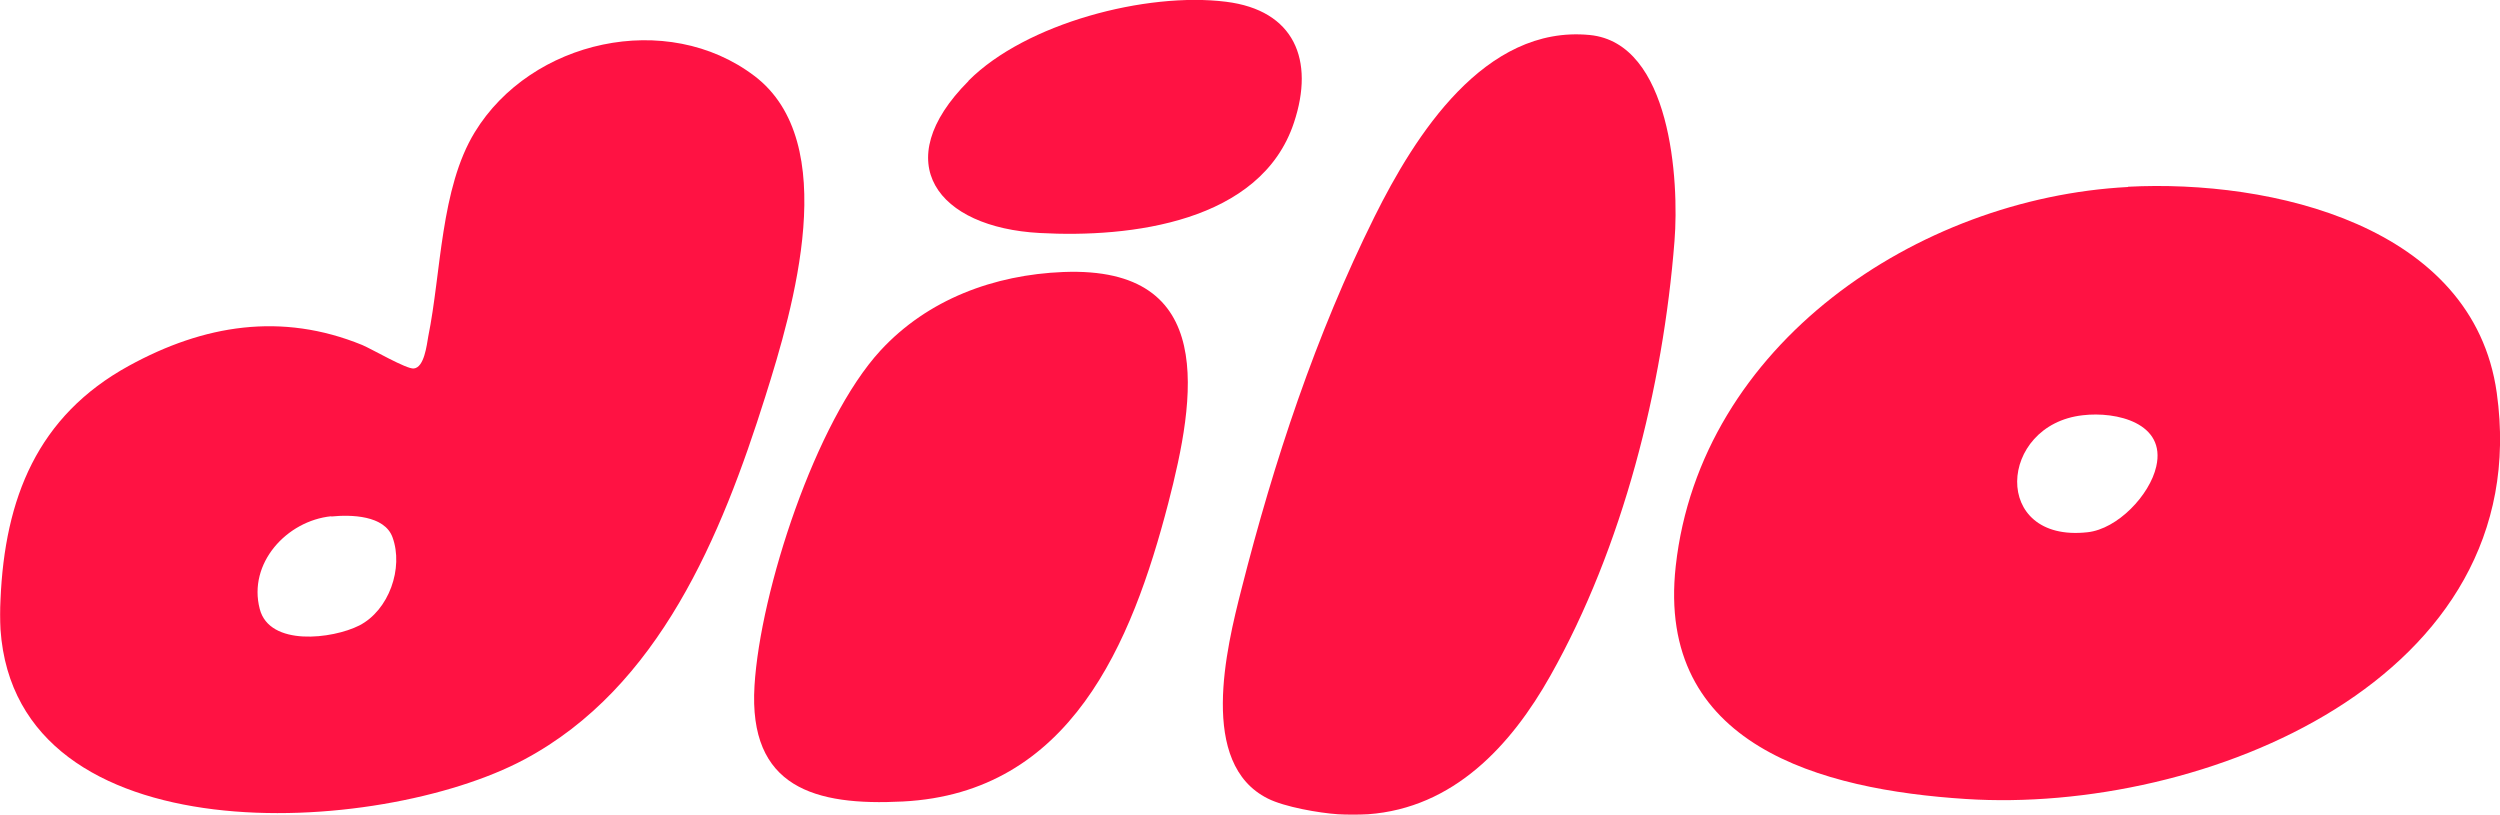
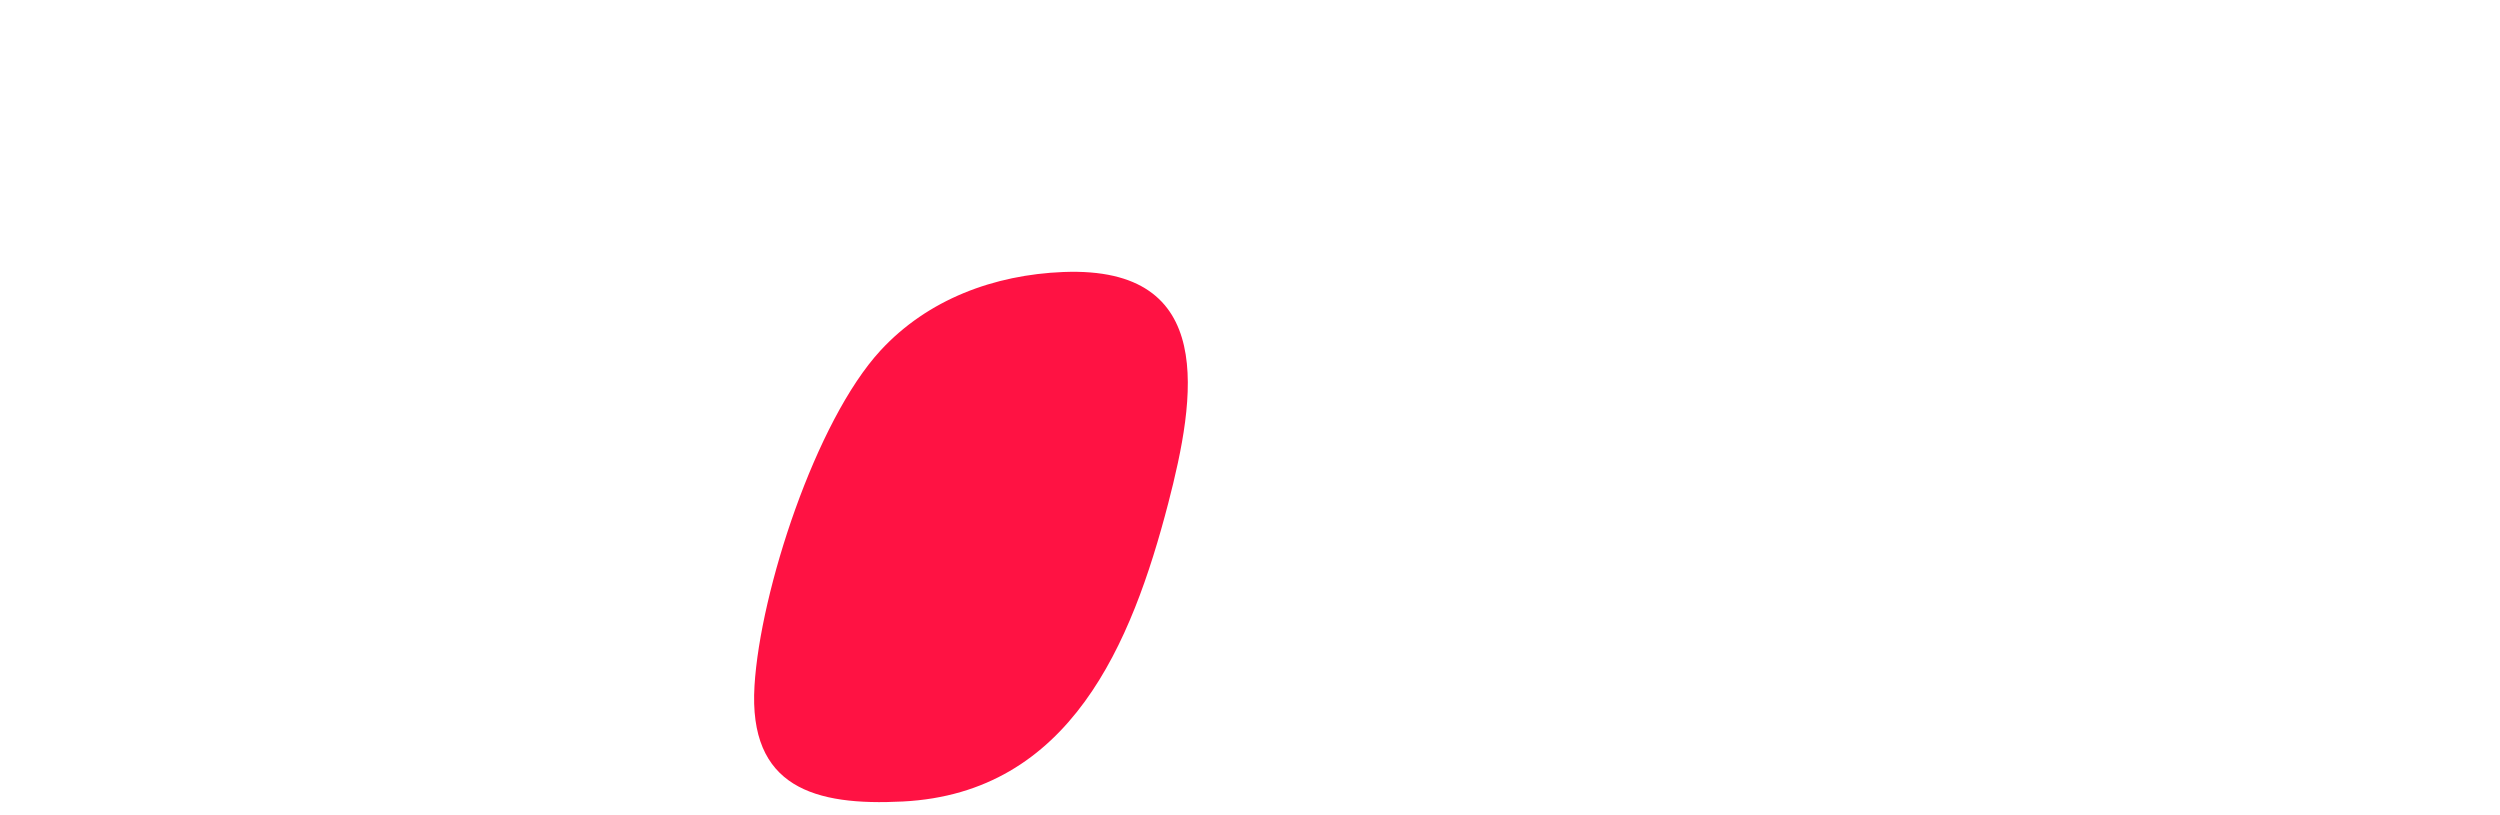
<svg xmlns="http://www.w3.org/2000/svg" id="Capa_1" version="1.1" viewBox="0 0 1000 325.9">
  <defs>
    <style>
      .st0 {
        fill: #ff1243;
      }
    </style>
  </defs>
  <g id="sYd2o6.tif">
    <g>
-       <path class="st0" d="M.2,251.8c-.2-3.6-.2-8.3,0-11.9,1.7-40.5,14.7-73.5,51.4-93.6,29.9-16.4,61-21.5,93.3-8.3,4,1.7,17.7,9.7,20.6,9.4,4.2-.4,5.2-9.4,5.8-12.8,5.2-25.6,4.9-59.3,18.6-81.7,22.5-36.9,76.9-49.1,111.9-22.5,35,26.6,15.6,92.5,4.3,128.3-17.5,55.5-42.4,116.3-96.4,145.1C151.6,334.8,6.5,343.3.2,251.8ZM132.5,206.5c-17.8,1.8-33.4,18.8-28.6,37.1,3.9,15.1,29.1,12,39.8,6.6,11.9-6.1,17.8-23,13.3-35.3-3.2-8.8-16.6-9.1-24.5-8.3h0Z" />
-       <path class="st0" d="M547.1,325.7c-3.5.2-8.4.2-11.9,0-7.5-.5-21.4-2.9-28.1-6.3-27.8-13.9-16.6-60-10.5-83.8,13-51.2,29.7-101.6,53.2-148.9,16.1-32.4,44-76.8,86.1-72.7,32.5,3.2,35.8,58.3,33.9,82.4-4.6,58.6-20.7,122.5-49.6,173.8-15.8,28.1-38.8,53-73,55.5h0Z" />
-       <path class="st0" d="M851.2,74.7c57.2-3,138.1,15.4,147.5,82.4,16.1,114.7-117.7,168.6-212.3,162.5-57.9-3.7-124.1-21.4-116.1-93.2,9.8-88.5,96.6-147.2,180.9-151.6h0ZM833.1,166.1c-33.9,3.8-36.7,51.1,1.9,46.8,12-1.3,24.9-14.8,27.5-26.3,4-17.4-15.9-22.1-29.4-20.5Z" />
      <path class="st0" d="M425.4,108.8c61.8-2.4,52.8,50.4,41.9,92.5-14.6,56.1-39.2,115.9-106.2,119.3-35.1,1.8-61.8-5.5-59.3-46.3,2.3-37.9,24.5-106,50.4-134.1,18.9-20.5,45.5-30.3,73.1-31.4h.1Z" />
-       <path class="st0" d="M387.4,32.3C410.3,9.3,458.6-3.3,490.4.7c27.4,3.4,35.5,23.3,27.2,48.3-13.2,40-65.6,46.2-101.7,44.2-40.9-2.2-61-28.2-28.5-60.8h0Z" />
    </g>
  </g>
</svg>